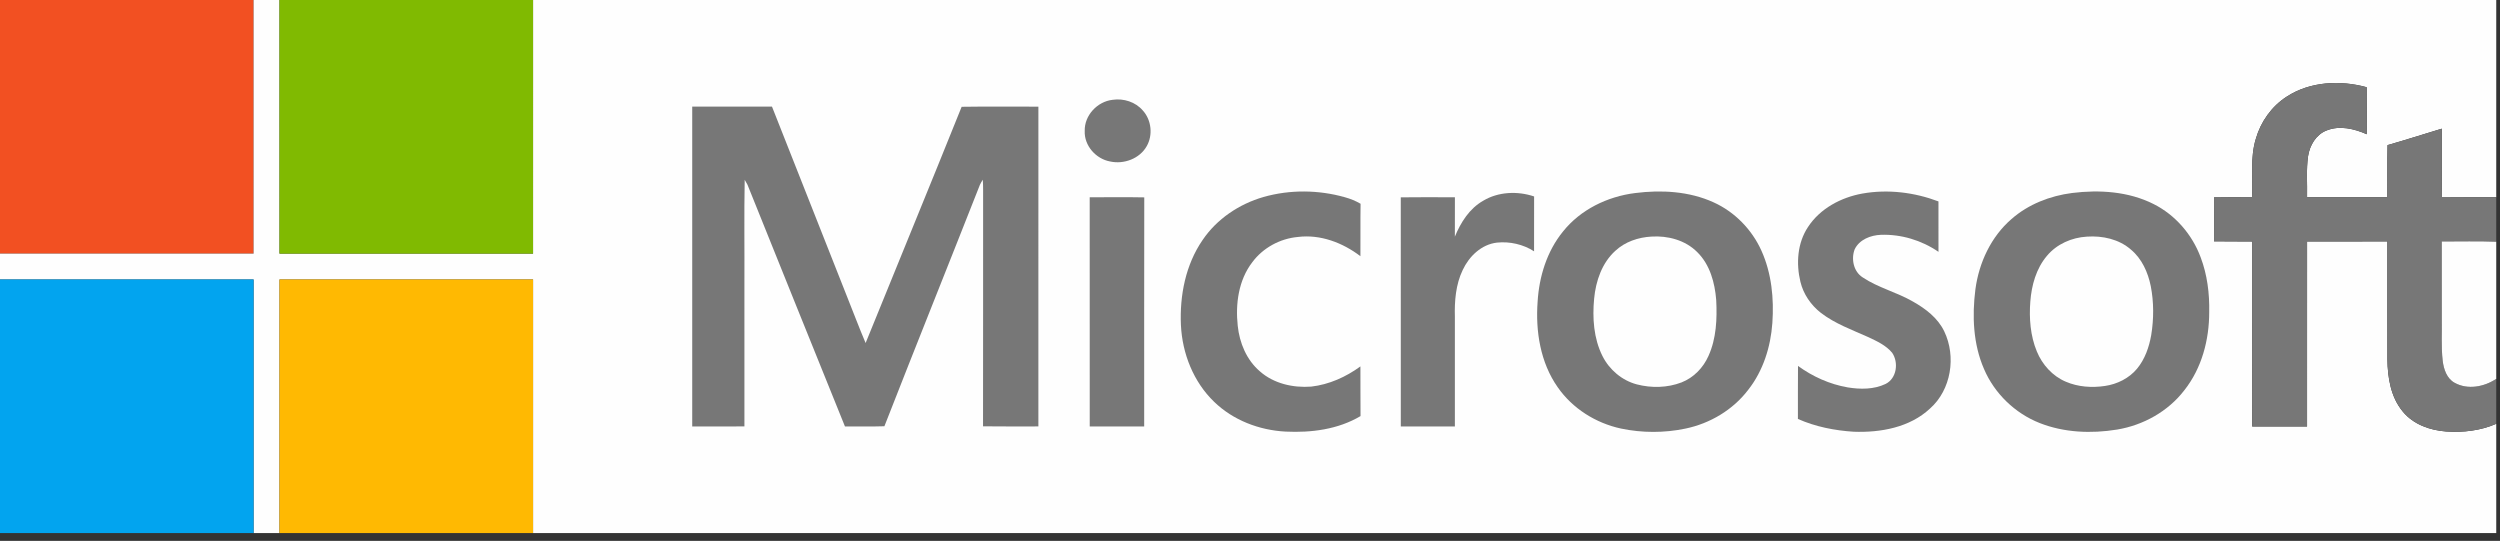
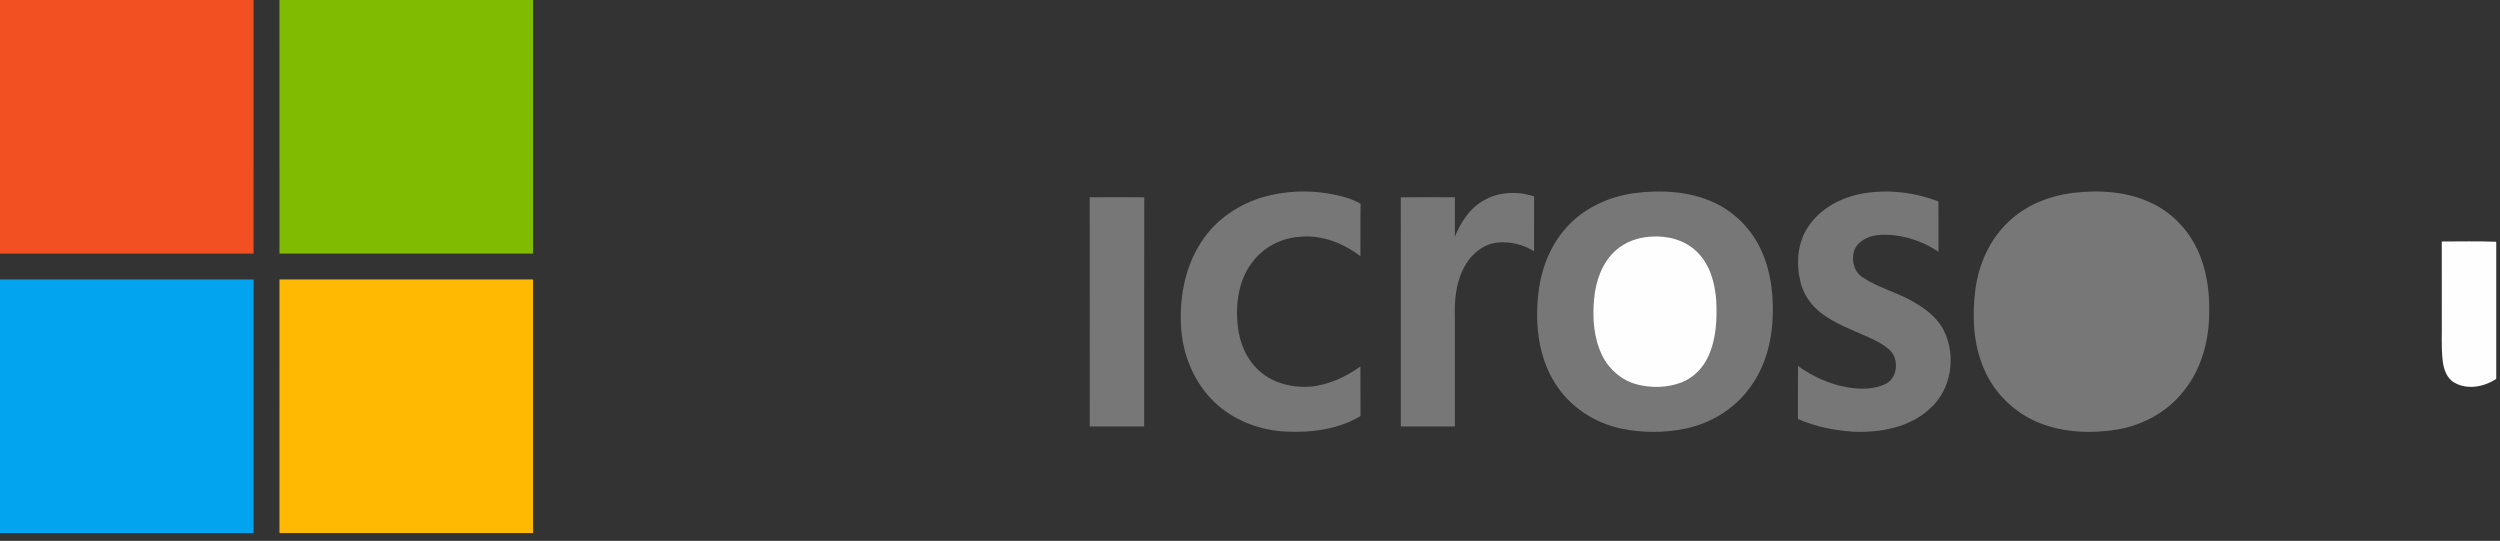
<svg xmlns="http://www.w3.org/2000/svg" width="208px" height="45px" viewBox="0 0 208 45" version="1.1">
  <rect x="0" y="0" width="208" height="45" fill="#333333" stroke="none" />
  <title>msft_logo_print</title>
  <desc>Created with Sketch.</desc>
  <g id="05-Customers" stroke="none" stroke-width="1" fill="none" fill-rule="evenodd">
    <g id="15.01-Microsoft-Azure" transform="translate(-960, -285)">
      <g id="msft_logo_print" transform="translate(960, 285)">
        <path d="M0,0 L21.098,0 C21.097,7.033 21.098,14.066 21.097,21.098 C14.066,21.098 7.033,21.098 0,21.098 L0,0" id="Fill-1" fill="#F25022" />
-         <path d="M21.098,0 L23.252,0 C23.252,7.033 23.251,14.066 23.254,21.098 C30.285,21.098 37.318,21.097 44.35,21.098 C44.352,14.066 44.351,7.033 44.351,0 L207.688,0 L207.688,16.409 C206.183,16.414 204.678,16.397 203.173,16.419 C203.139,14.514 203.17,12.61 203.157,10.706 C201.652,11.16 200.155,11.643 198.642,12.074 C198.605,13.518 198.639,14.964 198.623,16.409 C196.398,16.407 194.173,16.411 191.948,16.406 C191.975,15.268 191.869,14.121 192.032,12.99 C192.168,12.098 192.685,11.206 193.554,10.861 C194.65,10.411 195.876,10.71 196.917,11.169 C196.911,9.865 196.928,8.561 196.909,7.258 C194.716,6.655 192.204,6.773 190.258,8.039 C189.004,8.842 188.094,10.127 187.685,11.551 C187.201,13.129 187.448,14.795 187.371,16.415 C186.315,16.407 185.261,16.397 184.208,16.421 C184.219,17.64 184.214,18.859 184.21,20.077 C185.268,20.099 186.328,20.073 187.386,20.093 C187.377,25.223 187.383,30.351 187.383,35.481 C188.904,35.481 190.426,35.481 191.946,35.481 C191.946,30.35 191.945,25.219 191.948,20.088 C194.173,20.085 196.399,20.086 198.626,20.087 C198.632,23.358 198.619,26.627 198.631,29.896 C198.651,31.419 198.911,33.048 199.919,34.25 C200.792,35.315 202.179,35.801 203.517,35.9 C204.927,36 206.384,35.828 207.688,35.261 L207.688,44.351 L44.351,44.351 C44.351,37.318 44.351,30.285 44.351,23.252 C37.318,23.252 30.285,23.251 23.254,23.254 C23.251,30.285 23.254,37.318 23.252,44.351 L21.098,44.351 C21.098,37.318 21.1,30.287 21.098,23.254 C14.066,23.25 7.033,23.254 0,23.251 L0,21.098 C7.033,21.098 14.066,21.098 21.097,21.098 C21.098,14.066 21.097,7.033 21.098,0" id="Fill-2" fill="#FEFEFE" />
        <path d="M23.252,0 L44.351,0 C44.351,7.033 44.352,14.066 44.35,21.098 C37.318,21.097 30.285,21.098 23.254,21.098 C23.251,14.066 23.252,7.033 23.252,0" id="Fill-3" fill="#80BA01" />
-         <path d="M190.258,8.039 C192.204,6.773 194.716,6.655 196.909,7.258 C196.928,8.561 196.911,9.865 196.917,11.169 C195.876,10.71 194.65,10.411 193.554,10.861 C192.685,11.206 192.168,12.098 192.032,12.99 C191.869,14.121 191.975,15.268 191.948,16.406 C194.173,16.411 196.398,16.407 198.623,16.409 C198.639,14.964 198.605,13.518 198.642,12.074 C200.155,11.643 201.652,11.16 203.157,10.706 C203.17,12.61 203.139,14.514 203.173,16.419 C204.678,16.397 206.183,16.414 207.688,16.409 L207.688,20.114 C206.178,20.052 204.666,20.097 203.156,20.092 C203.162,22.222 203.157,24.352 203.158,26.484 C203.182,27.663 203.095,28.85 203.233,30.025 C203.317,30.719 203.569,31.487 204.219,31.845 C205.307,32.455 206.689,32.189 207.688,31.519 L207.688,35.261 C206.384,35.828 204.927,36 203.517,35.9 C202.179,35.801 200.792,35.315 199.919,34.25 C198.911,33.048 198.651,31.419 198.631,29.896 C198.619,26.627 198.632,23.358 198.626,20.087 C196.399,20.086 194.173,20.085 191.948,20.088 C191.945,25.219 191.946,30.35 191.946,35.481 C190.426,35.481 188.904,35.481 187.383,35.481 C187.383,30.351 187.377,25.223 187.386,20.093 C186.328,20.073 185.268,20.099 184.21,20.077 C184.214,18.859 184.219,17.64 184.208,16.421 C185.261,16.397 186.315,16.407 187.371,16.415 C187.448,14.795 187.201,13.129 187.685,11.551 C188.094,10.127 189.004,8.842 190.258,8.039" id="Fill-4" fill="#777777" />
-         <path d="M92.563,8.305 C93.483,8.166 94.479,8.48 95.088,9.2 C95.803,9.988 95.935,11.242 95.405,12.164 C94.819,13.203 93.509,13.685 92.367,13.436 C91.183,13.223 90.196,12.122 90.249,10.894 C90.215,9.601 91.295,8.449 92.563,8.305" id="Fill-5" fill="#777777" />
-         <path d="M57.593,8.87 C59.805,8.87 62.016,8.87 64.229,8.87 C66.294,14.115 68.375,19.355 70.443,24.599 C70.971,25.911 71.466,27.238 72.019,28.539 C74.677,21.985 77.372,15.448 80.009,8.885 C82.136,8.851 84.265,8.878 86.394,8.873 C86.389,17.742 86.391,26.61 86.393,35.479 C84.857,35.476 83.322,35.492 81.788,35.47 C81.804,28.926 81.787,22.381 81.795,15.834 C81.798,15.541 81.788,15.247 81.768,14.953 C81.678,15.089 81.598,15.231 81.528,15.378 C78.891,22.078 76.203,28.758 73.582,35.464 C72.489,35.503 71.396,35.467 70.302,35.484 C67.582,28.785 64.895,22.07 62.189,15.366 C62.118,15.226 62.042,15.091 61.959,14.96 C61.904,17.828 61.95,20.698 61.935,23.565 C61.936,27.537 61.933,31.508 61.936,35.479 C60.488,35.483 59.04,35.479 57.593,35.481 C57.591,26.61 57.59,17.74 57.593,8.87" id="Fill-6" fill="#777777" />
        <path d="M105.12,16.391 C107.323,15.764 109.697,15.789 111.898,16.411 C112.352,16.538 112.792,16.714 113.2,16.953 C113.174,18.407 113.2,19.862 113.186,21.316 C111.715,20.192 109.848,19.48 107.978,19.716 C106.493,19.85 105.076,20.621 104.188,21.821 C103.046,23.308 102.782,25.284 102.979,27.103 C103.126,28.528 103.715,29.951 104.822,30.895 C105.973,31.917 107.586,32.28 109.091,32.166 C110.579,31.995 111.983,31.365 113.186,30.485 C113.198,31.863 113.179,33.24 113.196,34.618 C111.331,35.728 109.094,36.014 106.959,35.909 C104.774,35.794 102.596,34.966 101.015,33.43 C99.296,31.774 98.364,29.412 98.253,27.046 C98.142,24.587 98.642,22.021 100.058,19.967 C101.244,18.214 103.099,16.974 105.12,16.391" id="Fill-7" fill="#777777" />
        <path d="M136.035,16.063 C138.225,15.784 140.535,15.908 142.567,16.833 C144.331,17.629 145.761,19.1 146.553,20.861 C147.398,22.737 147.603,24.843 147.46,26.877 C147.319,28.862 146.696,30.852 145.454,32.429 C144.183,34.104 142.267,35.24 140.216,35.662 C138.462,36.027 136.627,36.025 134.873,35.657 C132.775,35.208 130.832,33.99 129.602,32.219 C128.157,30.166 127.747,27.556 127.93,25.096 C128.055,23.009 128.703,20.906 130.036,19.269 C131.496,17.435 133.735,16.353 136.035,16.063" id="Fill-8" fill="#777777" />
        <path d="M154.964,16.101 C157.074,15.729 159.283,16.002 161.28,16.758 C161.282,18.157 161.28,19.555 161.281,20.953 C159.886,19.993 158.181,19.478 156.489,19.537 C155.636,19.57 154.698,19.931 154.309,20.742 C154,21.544 154.214,22.596 154.97,23.076 C156.264,23.942 157.808,24.309 159.148,25.085 C160.204,25.678 161.228,26.453 161.762,27.571 C162.767,29.664 162.342,32.431 160.575,33.992 C158.889,35.568 156.459,36.004 154.225,35.92 C152.639,35.818 151.045,35.505 149.586,34.856 C149.593,33.385 149.577,31.915 149.594,30.445 C150.82,31.336 152.236,31.973 153.734,32.232 C154.777,32.401 155.911,32.409 156.883,31.943 C157.813,31.48 157.98,30.159 157.427,29.35 C156.91,28.727 156.151,28.383 155.436,28.046 C154.091,27.442 152.678,26.936 151.497,26.03 C150.667,25.383 150.039,24.47 149.793,23.441 C149.428,21.924 149.542,20.215 150.424,18.89 C151.431,17.345 153.181,16.419 154.964,16.101" id="Fill-9" fill="#777777" />
        <path d="M172.404,16.056 C174.681,15.774 177.099,15.927 179.177,16.976 C180.989,17.882 182.394,19.519 183.096,21.413 C183.645,22.861 183.838,24.425 183.806,25.967 C183.81,28.27 183.188,30.635 181.742,32.462 C180.389,34.231 178.318,35.381 176.132,35.742 C173.994,36.088 171.736,35.998 169.705,35.198 C167.647,34.388 165.937,32.736 165.07,30.701 C164.166,28.627 164.071,26.292 164.353,24.076 C164.648,21.86 165.651,19.693 167.362,18.219 C168.764,16.989 170.568,16.292 172.404,16.056" id="Fill-10" fill="#777777" />
        <path d="M123.403,16.701 C124.662,15.945 126.263,15.881 127.638,16.344 C127.631,17.866 127.638,19.388 127.634,20.909 C126.734,20.327 125.612,20.077 124.55,20.185 C123.255,20.332 122.228,21.326 121.696,22.467 C121.118,23.674 121.009,25.04 121.046,26.361 C121.046,29.401 121.047,32.441 121.046,35.481 C119.546,35.481 118.047,35.481 116.547,35.481 C116.544,29.127 116.553,22.772 116.544,16.419 C118.045,16.4 119.547,16.407 121.048,16.415 C121.042,17.506 121.048,18.597 121.045,19.689 C121.533,18.502 122.259,17.349 123.403,16.701" id="Fill-11" fill="#777777" />
        <path d="M90.663,16.415 C92.176,16.409 93.69,16.393 95.203,16.422 C95.186,22.775 95.202,29.128 95.196,35.481 C93.685,35.481 92.175,35.481 90.666,35.481 C90.662,29.126 90.667,22.771 90.663,16.415" id="Fill-12" fill="#777777" />
        <path d="M137.396,19.684 C138.767,19.594 140.227,19.982 141.213,20.979 C142.267,22.016 142.675,23.52 142.788,24.954 C142.869,26.524 142.804,28.16 142.145,29.615 C141.71,30.596 140.911,31.424 139.904,31.817 C138.725,32.27 137.401,32.296 136.185,31.981 C134.947,31.655 133.896,30.76 133.325,29.621 C132.59,28.154 132.48,26.457 132.632,24.848 C132.77,23.384 133.279,21.879 134.394,20.869 C135.203,20.114 136.305,19.745 137.396,19.684" id="Fill-13" fill="#FEFEFE" />
-         <path d="M173.636,19.688 C174.925,19.598 176.301,19.896 177.292,20.766 C178.205,21.524 178.711,22.659 178.943,23.802 C179.204,25.143 179.201,26.531 178.981,27.878 C178.806,28.881 178.459,29.882 177.801,30.677 C177.138,31.475 176.152,31.962 175.135,32.111 C174.043,32.275 172.892,32.196 171.871,31.756 C170.768,31.29 169.914,30.336 169.464,29.239 C168.923,27.931 168.816,26.482 168.923,25.084 C169.027,23.729 169.411,22.339 170.306,21.286 C171.122,20.303 172.374,19.759 173.636,19.688" id="Fill-14" fill="#FEFEFE" />
        <path d="M203.156,20.092 C204.666,20.097 206.178,20.052 207.688,20.114 L207.688,31.519 C206.689,32.189 205.307,32.455 204.219,31.845 C203.569,31.487 203.317,30.719 203.233,30.025 C203.095,28.85 203.182,27.663 203.158,26.484 C203.157,24.352 203.162,22.222 203.156,20.092" id="Fill-15" fill="#FEFEFE" />
        <path d="M0,23.251 C7.033,23.254 14.066,23.25 21.098,23.254 C21.1,30.287 21.098,37.318 21.098,44.351 L0,44.351 L0,23.251" id="Fill-16" fill="#02A4EF" />
        <path d="M23.254,23.254 C30.285,23.251 37.318,23.252 44.351,23.252 C44.351,30.285 44.351,37.318 44.351,44.351 L23.252,44.351 C23.254,37.318 23.251,30.285 23.254,23.254" id="Fill-17" fill="#FFB902" />
      </g>
    </g>
  </g>
</svg>